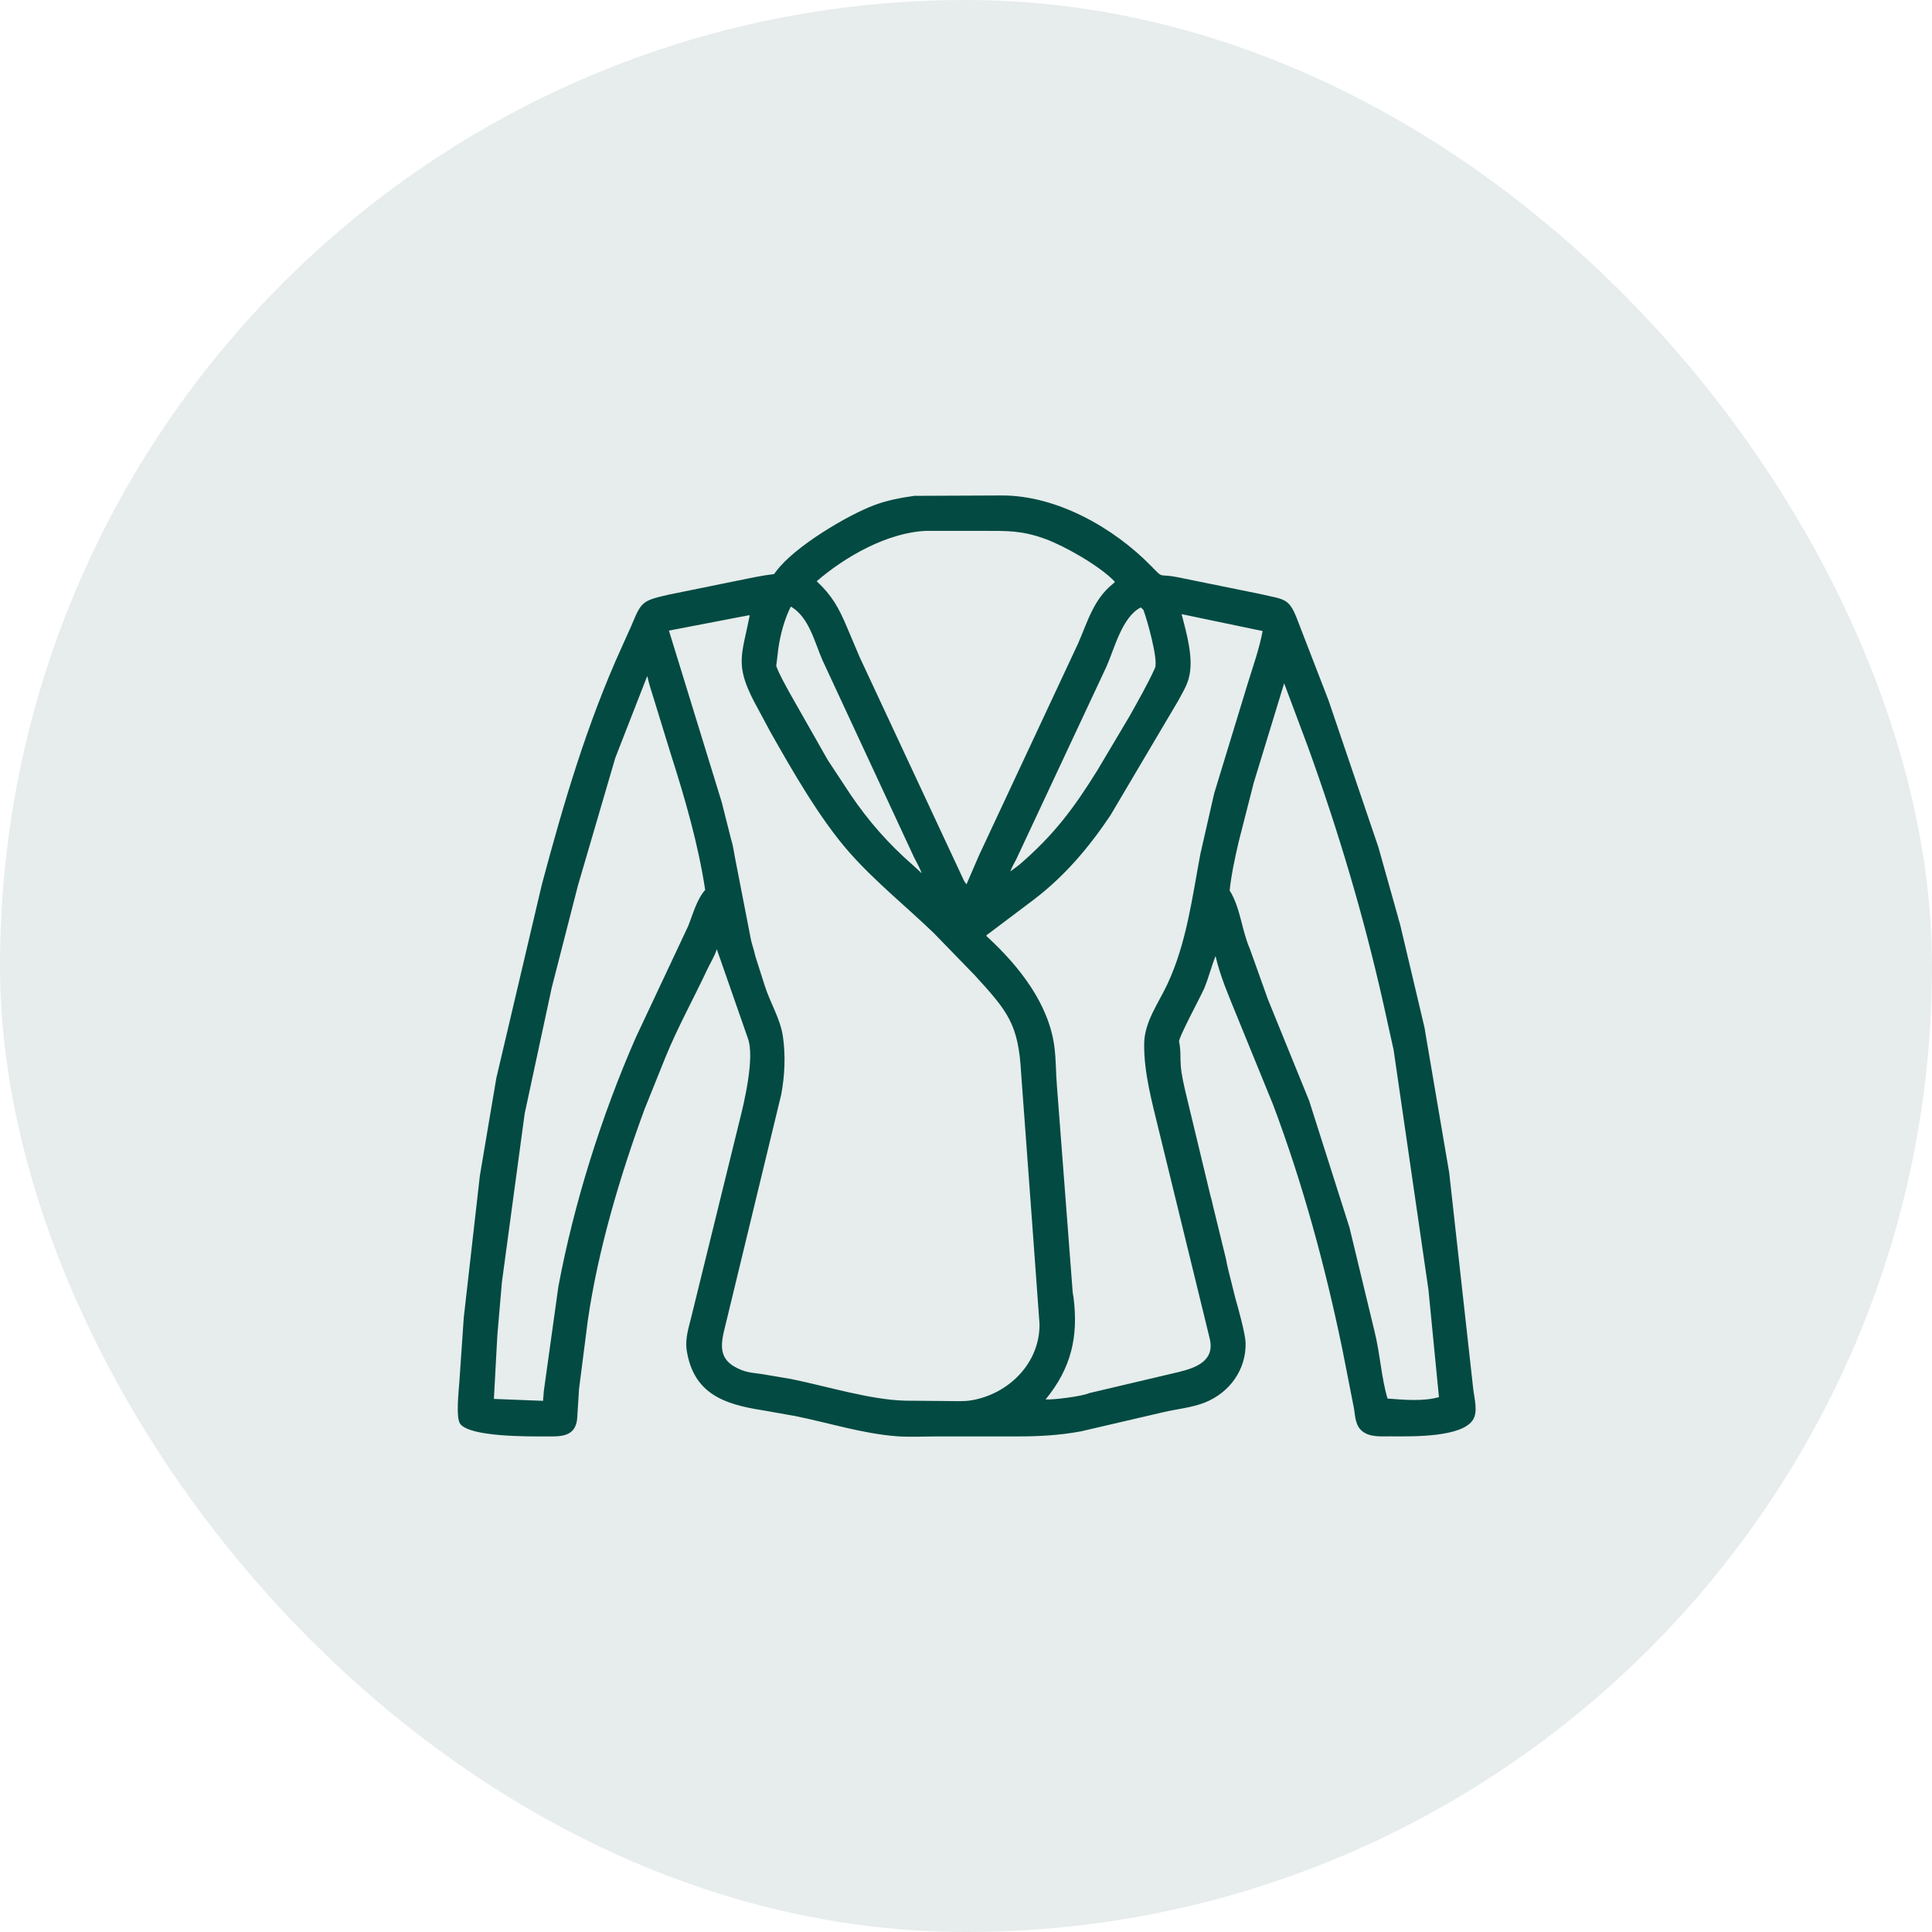
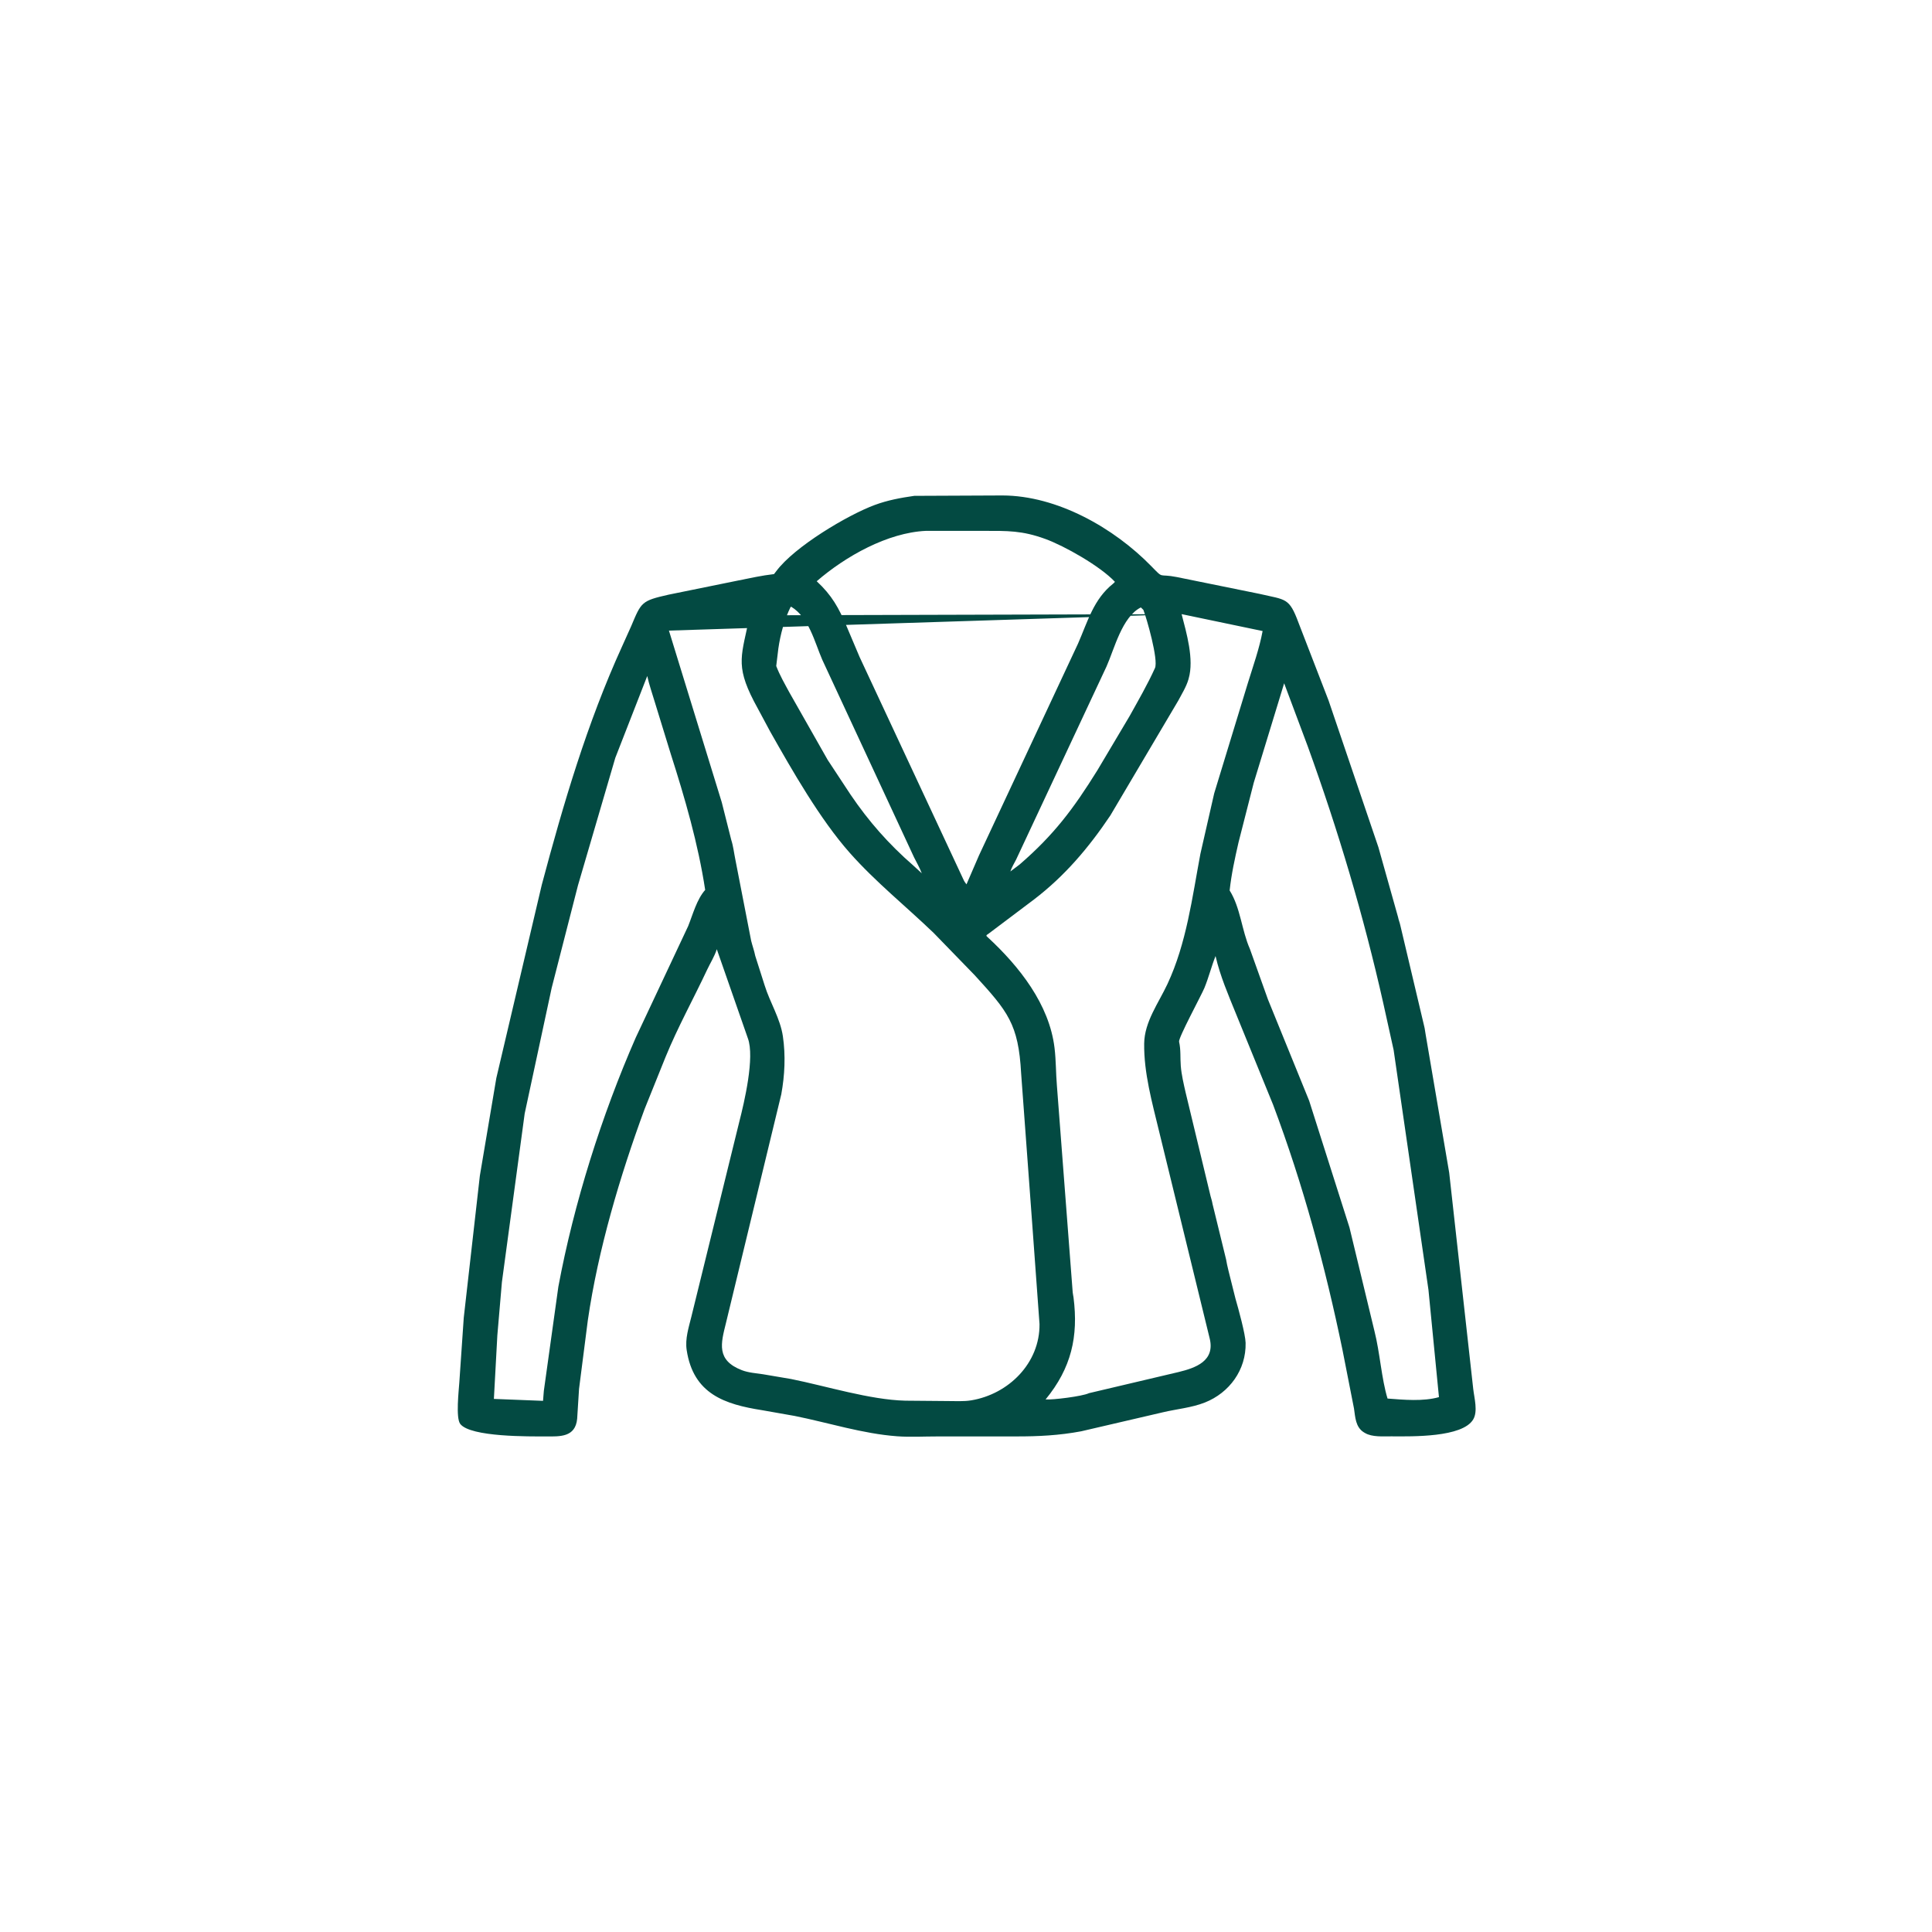
<svg xmlns="http://www.w3.org/2000/svg" width="80" height="80" viewBox="0 0 80 80" fill="none">
-   <rect width="80" height="80" rx="40" fill="#034A42" fill-opacity="0.1" />
-   <path d="M42.074 59.479L38.8 59.48C38.257 59.479 37.689 59.513 37.148 59.473C35.721 59.368 34.305 58.912 32.906 58.631L31.556 58.393C30.02 58.151 28.71 57.728 28.434 55.904C28.363 55.435 28.517 54.972 28.628 54.522L30.611 46.455C30.821 45.635 31.259 43.776 30.967 42.992L29.681 39.305C29.592 39.592 29.408 39.883 29.28 40.156C28.713 41.365 28.061 42.538 27.556 43.776L26.689 45.929C25.675 48.687 24.762 51.756 24.34 54.676L23.977 57.509L23.899 58.749C23.824 59.522 23.181 59.481 22.606 59.48C21.966 59.478 19.479 59.514 19.057 58.961C18.867 58.712 18.997 57.584 19.02 57.236L19.203 54.565L19.87 48.683L20.552 44.64L22.434 36.638C23.328 33.283 24.311 29.944 25.754 26.777L26.133 25.935C26.558 24.927 26.553 24.88 27.684 24.624L30.573 24.036C31.066 23.937 31.549 23.829 32.05 23.772L32.145 23.649C32.902 22.631 35.102 21.324 36.221 20.91C36.754 20.712 37.298 20.612 37.859 20.532L41.506 20.516C43.775 20.52 46.131 21.862 47.676 23.448C48.213 23.998 47.937 23.739 48.731 23.895L52.151 24.59C53.251 24.847 53.379 24.732 53.772 25.795L55.013 29.005L57.077 35.083L57.891 37.978C57.912 38.093 57.959 38.197 57.983 38.311L58.975 42.503C59.004 42.608 59.008 42.718 59.031 42.824L60.008 48.558L61.004 57.519C61.047 57.897 61.204 58.444 60.999 58.781C60.548 59.523 58.486 59.481 57.613 59.476C57.275 59.474 56.819 59.514 56.523 59.338L56.473 59.309C56.127 59.091 56.12 58.684 56.066 58.323L55.588 55.89C54.875 52.441 53.958 49.049 52.718 45.749L51.172 41.96C50.867 41.21 50.521 40.407 50.34 39.614L50.334 39.586C50.16 40.022 50.049 40.478 49.87 40.913C49.751 41.203 48.787 42.98 48.823 43.135C48.901 43.471 48.866 43.803 48.894 44.144C48.922 44.497 49.015 44.891 49.094 45.238L50.126 49.527C50.156 49.635 50.19 49.741 50.208 49.852L50.771 52.155C50.805 52.386 50.918 52.811 50.977 53.05L51.157 53.769C51.279 54.188 51.57 55.248 51.578 55.605C51.604 56.718 50.909 57.672 49.891 58.075C49.343 58.292 48.725 58.344 48.153 58.48L44.769 59.267C43.865 59.437 42.989 59.481 42.074 59.479ZM38.337 21.982C36.757 22.055 35.016 23.03 33.818 24.068C34.451 24.654 34.737 25.182 35.062 25.948L35.593 27.203L39.896 36.424C39.927 36.497 39.972 36.556 40.02 36.619L40.539 35.418L44.639 26.65C45.038 25.74 45.281 24.81 46.097 24.164C46.125 24.142 46.145 24.12 46.166 24.091C45.553 23.439 44.078 22.606 43.282 22.316C42.316 21.965 41.729 21.982 40.722 21.982L38.337 21.982ZM32.74 25.128C32.48 25.647 32.312 26.279 32.23 26.853L32.142 27.578C32.288 27.961 32.49 28.308 32.684 28.668L34.273 31.467L35.216 32.898C35.965 34.005 36.797 34.95 37.81 35.832L38.169 36.161C38.081 35.93 37.959 35.721 37.849 35.501L34.046 27.314C33.726 26.574 33.503 25.579 32.768 25.127L32.74 25.128ZM47.24 25.152C46.459 25.544 46.144 26.87 45.818 27.599L42.074 35.596C41.99 35.756 41.894 35.914 41.837 36.086L42.219 35.798C43.641 34.568 44.444 33.498 45.441 31.895L46.773 29.654C47.136 29.001 47.515 28.346 47.824 27.665C47.977 27.328 47.477 25.583 47.344 25.252L47.24 25.152ZM48.928 25.43C49.127 26.2 49.452 27.3 49.219 28.1L49.209 28.137C49.123 28.435 48.936 28.735 48.791 29.009L45.977 33.767C45.085 35.096 44.093 36.269 42.815 37.246L40.928 38.667C40.892 38.695 40.822 38.719 40.854 38.766L40.896 38.806C42.204 40.014 43.449 41.584 43.666 43.392C43.729 43.914 43.72 44.43 43.764 44.953L44.418 53.511C44.424 53.585 44.443 53.65 44.452 53.722C44.659 55.345 44.361 56.649 43.296 57.947C43.567 57.974 44.823 57.819 45.092 57.688L48.803 56.813C49.498 56.643 50.332 56.361 50.086 55.404L47.989 46.82C47.706 45.645 47.362 44.426 47.378 43.211C47.389 42.312 47.972 41.536 48.341 40.748C49.132 39.055 49.364 37.173 49.706 35.355L50.277 32.852L51.672 28.281C51.889 27.578 52.148 26.853 52.282 26.13L48.928 25.43ZM30.987 25.48L27.699 26.112L29.886 33.219L30.28 34.78C30.364 35.038 30.396 35.334 30.451 35.6L31.104 38.956C31.156 39.166 31.231 39.367 31.273 39.58L31.662 40.801C31.881 41.509 32.31 42.174 32.418 42.914C32.534 43.707 32.495 44.524 32.351 45.314L30.059 54.789C29.852 55.623 29.649 56.324 30.721 56.737C30.992 56.842 31.309 56.862 31.595 56.905L32.763 57.103C34.214 57.395 36.027 57.964 37.486 57.999L39.226 58.014C39.548 58.013 39.895 58.038 40.212 57.986C41.765 57.731 43.063 56.441 43.044 54.825L42.742 50.675L42.283 44.446C42.172 42.396 41.729 41.88 40.358 40.379L38.662 38.632C37.507 37.522 36.247 36.513 35.184 35.311C33.952 33.92 32.801 31.9 31.893 30.295L31.219 29.039C30.424 27.503 30.722 27.116 31.045 25.48H30.987ZM26.801 27.992L25.478 31.382L23.933 36.66L22.845 40.902L21.726 46.11L20.783 53.089L20.594 55.292L20.451 57.926L22.486 58.006L22.519 57.595L23.12 53.282C23.763 49.828 24.916 46.18 26.325 42.965L28.495 38.349C28.688 37.868 28.852 37.239 29.2 36.85C28.909 34.938 28.361 33.053 27.773 31.214L27.111 29.062C27.005 28.708 26.88 28.353 26.801 27.992ZM53.174 28.293L51.915 32.412L51.285 34.88C51.133 35.545 50.99 36.192 50.917 36.872C51.37 37.594 51.414 38.523 51.756 39.295L52.504 41.387L54.209 45.578L55.879 50.829L56.914 55.12C57.138 55.999 57.205 57.093 57.455 57.911C58.119 57.962 58.932 58.038 59.584 57.852L59.149 53.406L57.707 43.477L57.276 41.529C56.465 37.921 55.41 34.381 54.151 30.904L53.174 28.293Z" fill="#034A42" />
+   <path d="M42.074 59.479L38.8 59.48C38.257 59.479 37.689 59.513 37.148 59.473C35.721 59.368 34.305 58.912 32.906 58.631L31.556 58.393C30.02 58.151 28.71 57.728 28.434 55.904C28.363 55.435 28.517 54.972 28.628 54.522L30.611 46.455C30.821 45.635 31.259 43.776 30.967 42.992L29.681 39.305C29.592 39.592 29.408 39.883 29.28 40.156C28.713 41.365 28.061 42.538 27.556 43.776L26.689 45.929C25.675 48.687 24.762 51.756 24.34 54.676L23.977 57.509L23.899 58.749C23.824 59.522 23.181 59.481 22.606 59.48C21.966 59.478 19.479 59.514 19.057 58.961C18.867 58.712 18.997 57.584 19.02 57.236L19.203 54.565L19.87 48.683L20.552 44.64L22.434 36.638C23.328 33.283 24.311 29.944 25.754 26.777L26.133 25.935C26.558 24.927 26.553 24.88 27.684 24.624L30.573 24.036C31.066 23.937 31.549 23.829 32.05 23.772L32.145 23.649C32.902 22.631 35.102 21.324 36.221 20.91C36.754 20.712 37.298 20.612 37.859 20.532L41.506 20.516C43.775 20.52 46.131 21.862 47.676 23.448C48.213 23.998 47.937 23.739 48.731 23.895L52.151 24.59C53.251 24.847 53.379 24.732 53.772 25.795L55.013 29.005L57.077 35.083L57.891 37.978C57.912 38.093 57.959 38.197 57.983 38.311L58.975 42.503C59.004 42.608 59.008 42.718 59.031 42.824L60.008 48.558L61.004 57.519C61.047 57.897 61.204 58.444 60.999 58.781C60.548 59.523 58.486 59.481 57.613 59.476C57.275 59.474 56.819 59.514 56.523 59.338L56.473 59.309C56.127 59.091 56.12 58.684 56.066 58.323L55.588 55.89C54.875 52.441 53.958 49.049 52.718 45.749L51.172 41.96C50.867 41.21 50.521 40.407 50.34 39.614L50.334 39.586C50.16 40.022 50.049 40.478 49.87 40.913C49.751 41.203 48.787 42.98 48.823 43.135C48.901 43.471 48.866 43.803 48.894 44.144C48.922 44.497 49.015 44.891 49.094 45.238L50.126 49.527C50.156 49.635 50.19 49.741 50.208 49.852L50.771 52.155C50.805 52.386 50.918 52.811 50.977 53.05L51.157 53.769C51.279 54.188 51.57 55.248 51.578 55.605C51.604 56.718 50.909 57.672 49.891 58.075C49.343 58.292 48.725 58.344 48.153 58.48L44.769 59.267C43.865 59.437 42.989 59.481 42.074 59.479ZM38.337 21.982C36.757 22.055 35.016 23.03 33.818 24.068C34.451 24.654 34.737 25.182 35.062 25.948L35.593 27.203L39.896 36.424C39.927 36.497 39.972 36.556 40.02 36.619L40.539 35.418L44.639 26.65C45.038 25.74 45.281 24.81 46.097 24.164C46.125 24.142 46.145 24.12 46.166 24.091C45.553 23.439 44.078 22.606 43.282 22.316C42.316 21.965 41.729 21.982 40.722 21.982L38.337 21.982ZM32.74 25.128C32.48 25.647 32.312 26.279 32.23 26.853L32.142 27.578C32.288 27.961 32.49 28.308 32.684 28.668L34.273 31.467L35.216 32.898C35.965 34.005 36.797 34.95 37.81 35.832L38.169 36.161C38.081 35.93 37.959 35.721 37.849 35.501L34.046 27.314C33.726 26.574 33.503 25.579 32.768 25.127L32.74 25.128ZM47.24 25.152C46.459 25.544 46.144 26.87 45.818 27.599L42.074 35.596C41.99 35.756 41.894 35.914 41.837 36.086L42.219 35.798C43.641 34.568 44.444 33.498 45.441 31.895L46.773 29.654C47.136 29.001 47.515 28.346 47.824 27.665C47.977 27.328 47.477 25.583 47.344 25.252L47.24 25.152ZM48.928 25.43C49.127 26.2 49.452 27.3 49.219 28.1L49.209 28.137C49.123 28.435 48.936 28.735 48.791 29.009L45.977 33.767C45.085 35.096 44.093 36.269 42.815 37.246L40.928 38.667C40.892 38.695 40.822 38.719 40.854 38.766L40.896 38.806C42.204 40.014 43.449 41.584 43.666 43.392C43.729 43.914 43.72 44.43 43.764 44.953L44.418 53.511C44.424 53.585 44.443 53.65 44.452 53.722C44.659 55.345 44.361 56.649 43.296 57.947C43.567 57.974 44.823 57.819 45.092 57.688L48.803 56.813C49.498 56.643 50.332 56.361 50.086 55.404L47.989 46.82C47.706 45.645 47.362 44.426 47.378 43.211C47.389 42.312 47.972 41.536 48.341 40.748C49.132 39.055 49.364 37.173 49.706 35.355L50.277 32.852L51.672 28.281C51.889 27.578 52.148 26.853 52.282 26.13L48.928 25.43ZL27.699 26.112L29.886 33.219L30.28 34.78C30.364 35.038 30.396 35.334 30.451 35.6L31.104 38.956C31.156 39.166 31.231 39.367 31.273 39.58L31.662 40.801C31.881 41.509 32.31 42.174 32.418 42.914C32.534 43.707 32.495 44.524 32.351 45.314L30.059 54.789C29.852 55.623 29.649 56.324 30.721 56.737C30.992 56.842 31.309 56.862 31.595 56.905L32.763 57.103C34.214 57.395 36.027 57.964 37.486 57.999L39.226 58.014C39.548 58.013 39.895 58.038 40.212 57.986C41.765 57.731 43.063 56.441 43.044 54.825L42.742 50.675L42.283 44.446C42.172 42.396 41.729 41.88 40.358 40.379L38.662 38.632C37.507 37.522 36.247 36.513 35.184 35.311C33.952 33.92 32.801 31.9 31.893 30.295L31.219 29.039C30.424 27.503 30.722 27.116 31.045 25.48H30.987ZM26.801 27.992L25.478 31.382L23.933 36.66L22.845 40.902L21.726 46.11L20.783 53.089L20.594 55.292L20.451 57.926L22.486 58.006L22.519 57.595L23.12 53.282C23.763 49.828 24.916 46.18 26.325 42.965L28.495 38.349C28.688 37.868 28.852 37.239 29.2 36.85C28.909 34.938 28.361 33.053 27.773 31.214L27.111 29.062C27.005 28.708 26.88 28.353 26.801 27.992ZM53.174 28.293L51.915 32.412L51.285 34.88C51.133 35.545 50.99 36.192 50.917 36.872C51.37 37.594 51.414 38.523 51.756 39.295L52.504 41.387L54.209 45.578L55.879 50.829L56.914 55.12C57.138 55.999 57.205 57.093 57.455 57.911C58.119 57.962 58.932 58.038 59.584 57.852L59.149 53.406L57.707 43.477L57.276 41.529C56.465 37.921 55.41 34.381 54.151 30.904L53.174 28.293Z" fill="#034A42" />
</svg>